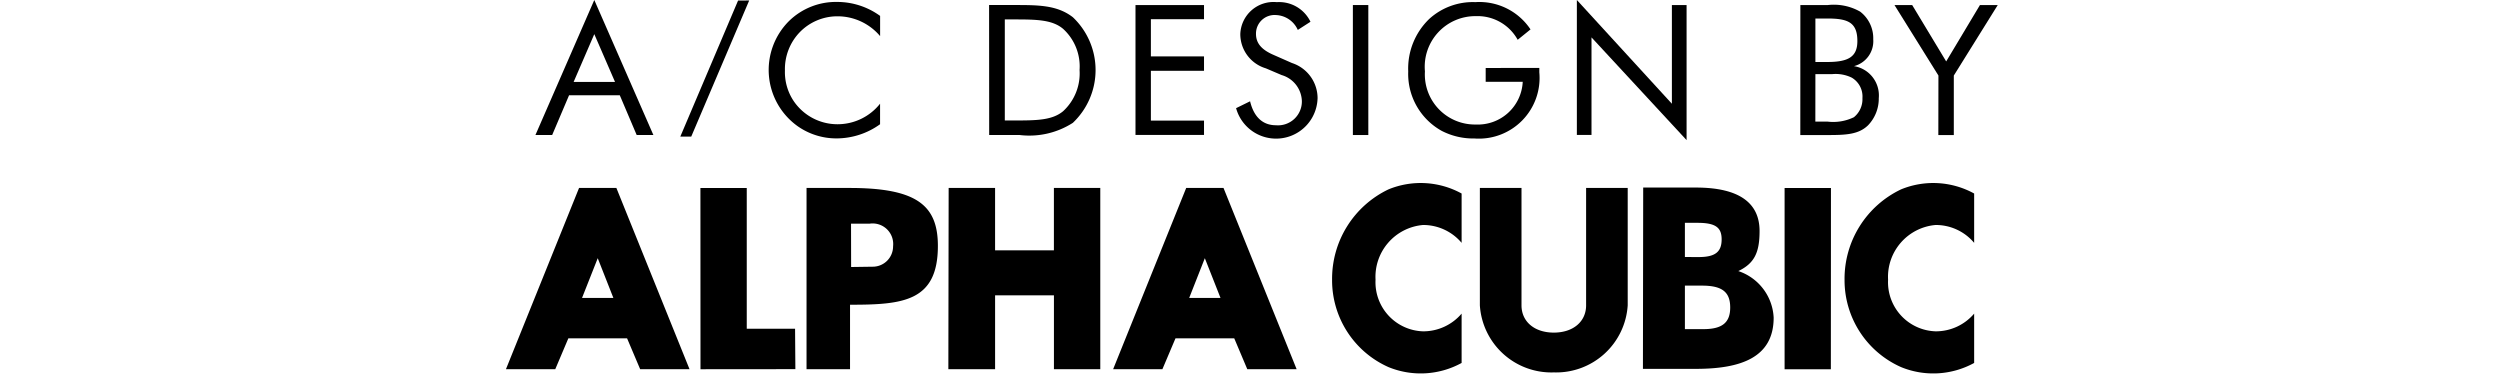
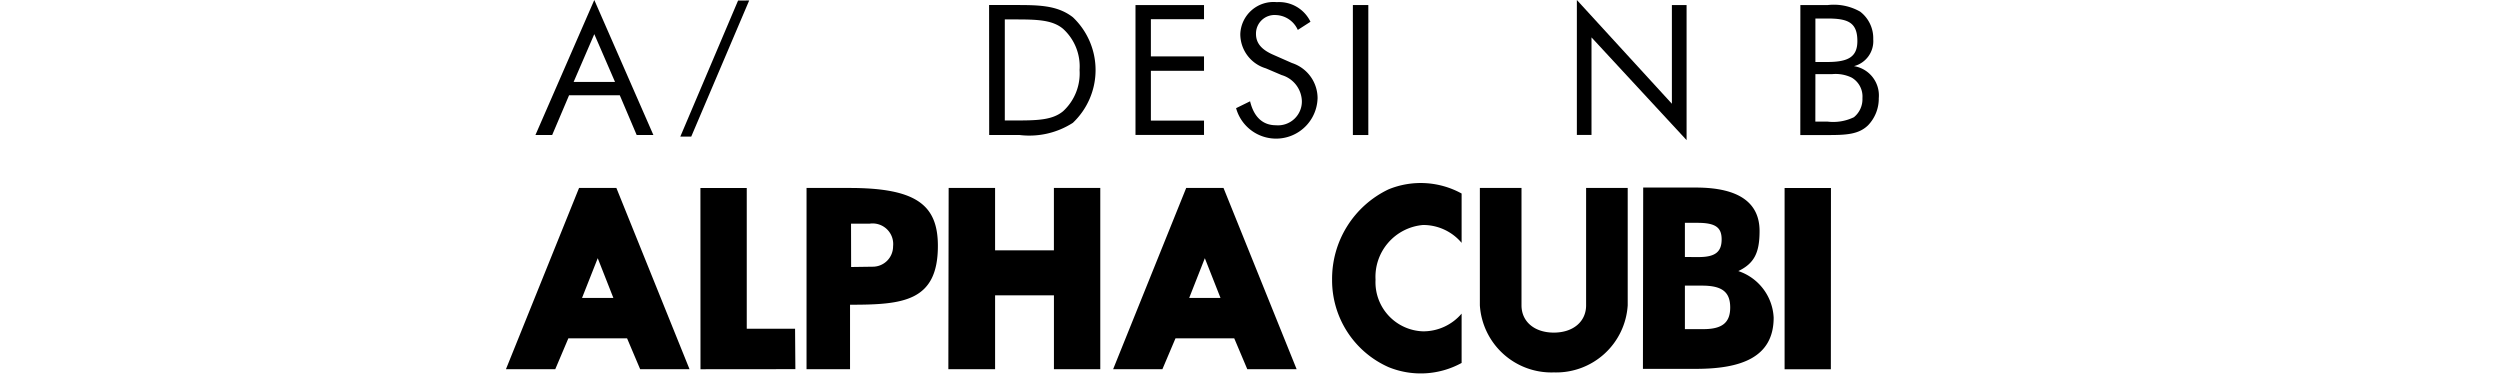
<svg xmlns="http://www.w3.org/2000/svg" width="420" height="63" viewBox="0 0 420 63">
  <g id="グループ_2512" data-name="グループ 2512" transform="translate(18393 -4848)">
    <rect id="長方形_3373" data-name="長方形 3373" width="420" height="63" transform="translate(-18393 4848)" fill="rgba(255,255,255,0)" />
    <g id="グループ_1231" data-name="グループ 1231" transform="translate(-18308 4848)">
      <g id="グループ_1094" data-name="グループ 1094" transform="translate(0 0)">
        <g id="グループ_636" data-name="グループ 636">
          <g id="グループ_635" data-name="グループ 635">
            <g id="グループ_633" data-name="グループ 633" transform="translate(0 30.748)">
              <path id="パス_556" data-name="パス 556" d="M486.23,451.781l-2.2,5.189h-8.286l12.283-30.451H494.3l12.289,30.451h-8.293l-2.2-5.189Zm7.564-6.787-2.627-6.677-2.639,6.677Z" transform="translate(-475.747 -425.689)" />
              <path id="パス_557" data-name="パス 557" d="M1137.077,451.781l-2.2,5.189H1126.6l12.276-30.451h6.27l12.285,30.451h-8.29l-2.193-5.189Zm7.563-6.787-2.633-6.677-2.628,6.677Z" transform="translate(-1024.595 -425.689)" />
              <path id="パス_558" data-name="パス 558" d="M684.234,426.519h7.784v23.649h8.117l.051,6.787-15.94.015Z" transform="translate(-651.563 -425.686)" />
              <path id="パス_559" data-name="パス 559" d="M797.988,426.519h7.239c11.307,0,14.826,2.931,14.826,9.736,0,9.364-5.9,9.881-14.758,9.881V456.97h-7.308Zm7.489,13.279,3.571-.051a3.418,3.418,0,0,0,3.479-3.434,3.457,3.457,0,0,0-3.913-3.8h-3.151Z" transform="translate(-747.489 -425.689)" />
              <path id="パス_560" data-name="パス 560" d="M967.851,444.552v12.417h7.787V426.518h-7.793V437h-9.881V426.518h-7.8l-.05,30.451h7.852V444.552Z" transform="translate(-875.79 -425.688)" />
              <path id="パス_561" data-name="パス 561" d="M1361.363,437.621a15.957,15.957,0,0,0,9.48,14.666,14.283,14.283,0,0,0,12.28-.7V443.3a8.458,8.458,0,0,1-6.484,2.976,8.257,8.257,0,0,1-7.977-8.671,8.745,8.745,0,0,1,7.978-9.194,8.425,8.425,0,0,1,6.483,3v-8.287a14.262,14.262,0,0,0-12.279-.7,16.638,16.638,0,0,0-9.48,15.2Z" transform="translate(-1222.572 -421.36)" />
-               <path id="パス_562" data-name="パス 562" d="M1910.739,437.621a15.961,15.961,0,0,0,9.5,14.666,14.257,14.257,0,0,0,12.273-.7V443.3a8.438,8.438,0,0,1-6.487,2.975,8.26,8.26,0,0,1-7.974-8.67,8.749,8.749,0,0,1,7.975-9.194,8.4,8.4,0,0,1,6.486,3v-8.287a14.249,14.249,0,0,0-12.274-.7,16.641,16.641,0,0,0-9.5,15.2Z" transform="translate(-1685.854 -421.36)" />
              <path id="パス_563" data-name="パス 563" d="M1532.228,457.507a12.039,12.039,0,0,1-12.425-11.271V426.518h6.995v19.718c0,2.743,2.178,4.585,5.427,4.585s5.427-1.842,5.427-4.585V426.518h6.989v19.718A12.036,12.036,0,0,1,1532.228,457.507Z" transform="translate(-1356.186 -425.691)" />
              <path id="パス_564" data-name="パス 564" d="M1854.247,426.519l-.017,30.451h-7.772V426.519Z" transform="translate(-1631.646 -425.686)" />
              <path id="パス_565" data-name="パス 565" d="M1694.642,426.079h8.86c7.317,0,10.691,2.618,10.691,7.3,0,3.621-.869,5.433-3.57,6.73a8.68,8.68,0,0,1,5.937,7.82c0,6.736-5.556,8.608-13.063,8.608h-8.9Zm9.334,11.676c2.749,0,3.844-.851,3.844-2.975,0-2.024-1.053-2.776-4.073-2.776h-2.1v5.743Zm.791,12.107c3.139,0,4.493-1.086,4.493-3.633,0-2.636-1.392-3.675-4.742-3.675h-2.869v7.308Z" transform="translate(-1503.585 -425.317)" />
            </g>
            <g id="グループ_634" data-name="グループ 634" transform="translate(4.951)">
              <path id="パス_566" data-name="パス 566" d="M517.266,230.741l3.484,8.034h-6.957Zm0-5.734-9.89,22.685h2.812l2.842-6.686h8.516l2.842,6.686h2.806Z" transform="translate(-507.376 -225.007)" />
              <path id="パス_567" data-name="パス 567" d="M674.236,225.53,664.5,248.4h-1.836l9.709-22.866Z" transform="translate(-638.325 -225.447)" />
-               <path id="パス_568" data-name="パス 568" d="M768.929,229.562a8.8,8.8,0,0,0-6.231,2.663,8.928,8.928,0,0,0-2.5,6.442,8.738,8.738,0,0,0,1.488,5.159,8.882,8.882,0,0,0,7.355,3.868,9.1,9.1,0,0,0,7.141-3.452v3.452a12.529,12.529,0,0,1-7.355,2.38,11.3,11.3,0,0,1-6.445-2.019,11.6,11.6,0,0,1-1.49-17.706,11.268,11.268,0,0,1,8.12-3.2,12.281,12.281,0,0,1,7.177,2.345v3.395A9.349,9.349,0,0,0,768.929,229.562Z" transform="translate(-718.281 -226.822)" />
              <path id="パス_569" data-name="パス 569" d="M996.413,249.8V232.825h1.651c3.755,0,6.353.063,8.153,1.592a8.524,8.524,0,0,1,2.756,6.9,8.63,8.63,0,0,1-2.756,6.921c-1.829,1.526-4.427,1.562-8.152,1.562Zm-2.625,2.443H998.9a13.525,13.525,0,0,0,8.947-2.047,12.22,12.22,0,0,0,0-17.74c-2.648-2.05-5.8-2.05-9.89-2.05h-4.184Z" transform="translate(-917.557 -229.561)" />
              <path id="パス_570" data-name="パス 570" d="M1150.615,230.409h11.512v2.38H1153.2v6.248h8.926v2.416H1153.2v8.364h8.926v2.413h-11.512Z" transform="translate(-1049.803 -229.561)" />
              <path id="パス_571" data-name="パス 571" d="M1272.241,243.37a6.971,6.971,0,0,1-13.687,1.613l2.351-1.155c.64,2.654,2.136,4.026,4.341,4.026a4.007,4.007,0,0,0,4.359-4.059,4.7,4.7,0,0,0-3.389-4.368l-2.654-1.131a6.008,6.008,0,0,1-4.3-5.767,5.588,5.588,0,0,1,6.135-5.356,5.844,5.844,0,0,1,5.654,3.294l-2.13,1.372a4.2,4.2,0,0,0-3.7-2.5,3.118,3.118,0,0,0-3.323,3.175c0,1.562.946,2.654,2.928,3.511l3.118,1.375a6.223,6.223,0,0,1,4.3,5.972Z" transform="translate(-1140.842 -226.812)" />
              <path id="パス_572" data-name="パス 572" d="M1383.659,230.409h2.595v21.837h-2.595Z" transform="translate(-1246.327 -229.561)" />
-               <path id="パス_573" data-name="パス 573" d="M1465.057,238.377v.735a10.2,10.2,0,0,1-10.9,11.116,11.564,11.564,0,0,1-5.5-1.279,10.942,10.942,0,0,1-5.624-9.989,11.566,11.566,0,0,1,3.514-8.8,10.875,10.875,0,0,1,7.76-2.839,10.319,10.319,0,0,1,9.272,4.582l-2.157,1.744a7.693,7.693,0,0,0-7.031-3.972,8.5,8.5,0,0,0-8.551,9.28,8.411,8.411,0,0,0,8.551,8.926,7.546,7.546,0,0,0,7.879-7.18h-6.224v-2.318Z" transform="translate(-1296.402 -226.963)" />
              <path id="パス_574" data-name="パス 574" d="M1623.7,225.007l15.964,17.43V225.855h2.469v22.691l-15.973-17.258V247.68H1623.7Z" transform="translate(-1448.738 -225.007)" />
              <path id="パス_575" data-name="パス 575" d="M1865.839,232.711h2.015c3.445,0,5.037.649,5.037,3.791,0,2.651-1.523,3.514-5.037,3.514h-2.015Zm0,9.349h2.774a6.2,6.2,0,0,1,3.32.58,3.674,3.674,0,0,1,1.809,3.448,3.892,3.892,0,0,1-1.435,3.207,7.958,7.958,0,0,1-4.463.732h-2.014Zm-2.535,10.23h4.553c3.115,0,5.248-.089,6.843-1.654a6.46,6.46,0,0,0,1.786-4.546,4.983,4.983,0,0,0-4.166-5.377,4.332,4.332,0,0,0,3.237-4.511,5.622,5.622,0,0,0-2.2-4.645,8.954,8.954,0,0,0-5.49-1.1h-4.553Z" transform="translate(-1650.803 -229.602)" />
-               <path id="パス_576" data-name="パス 576" d="M1971.635,242.254l-7.385-11.845h2.975l5.712,9.471,5.672-9.471h2.99l-7.381,11.845v9.995h-2.6Z" transform="translate(-1735.929 -229.561)" />
            </g>
          </g>
        </g>
      </g>
    </g>
  </g>
</svg>